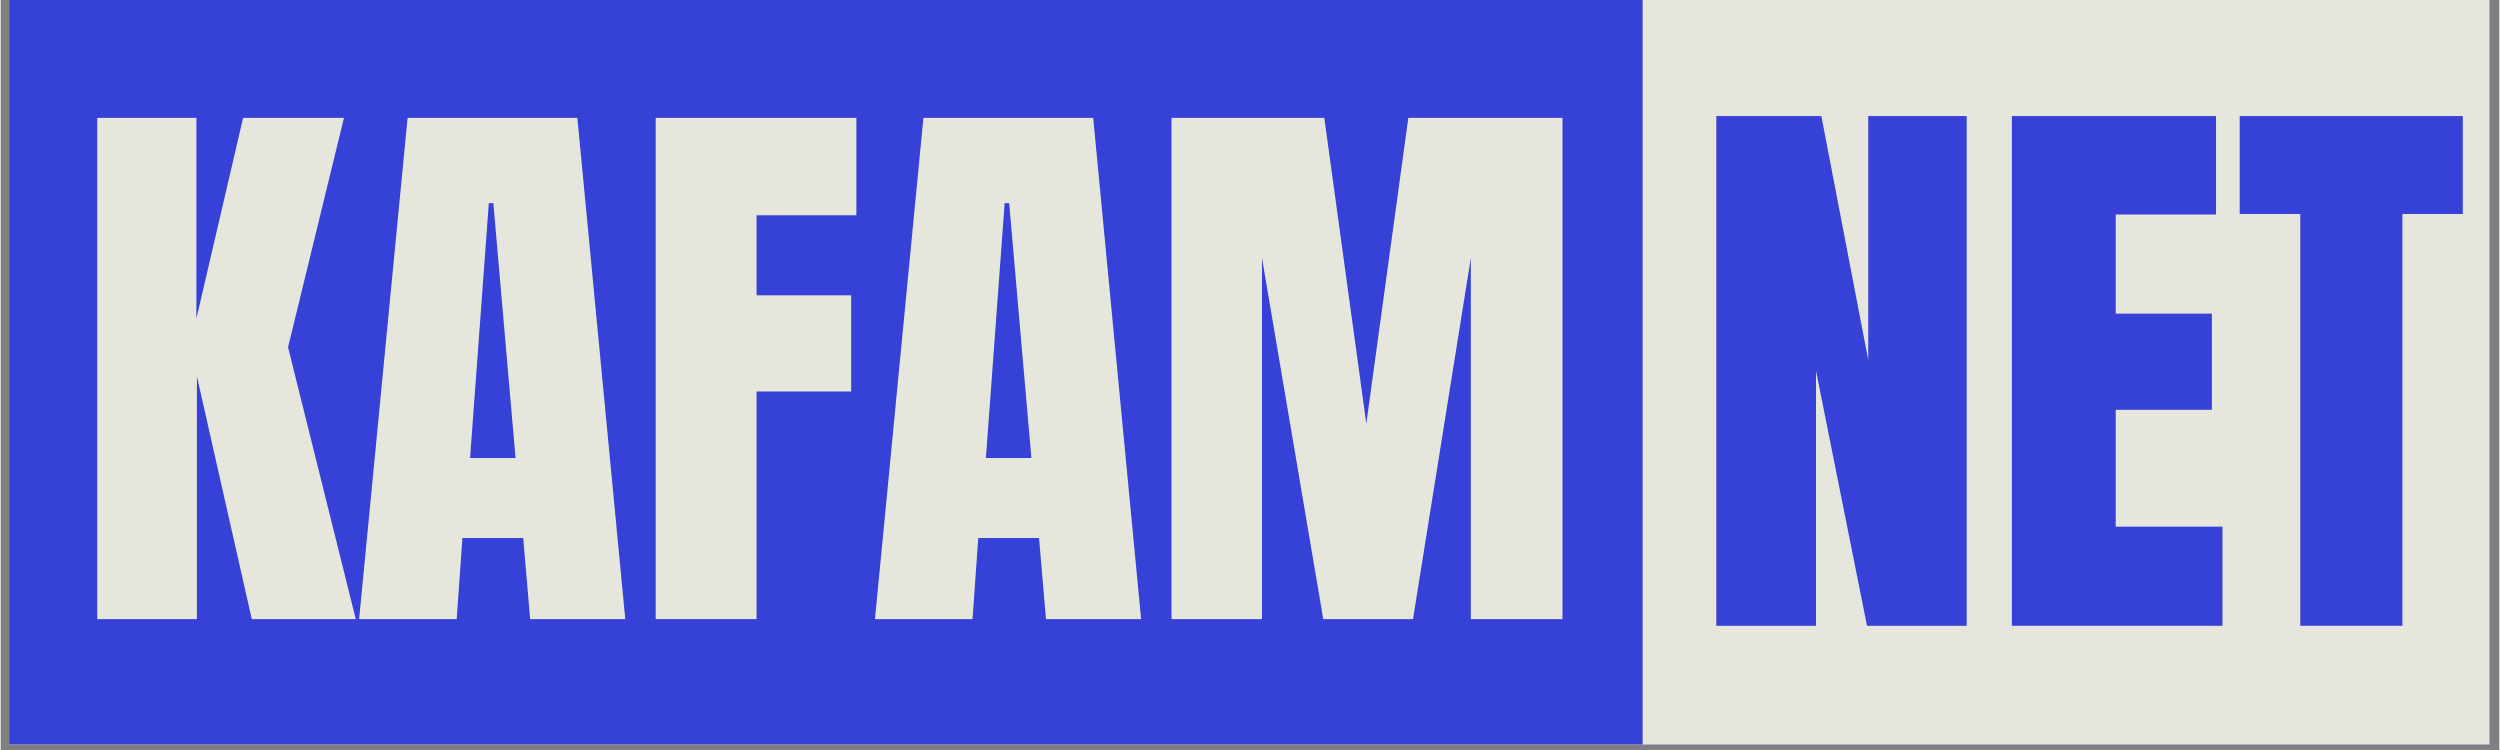
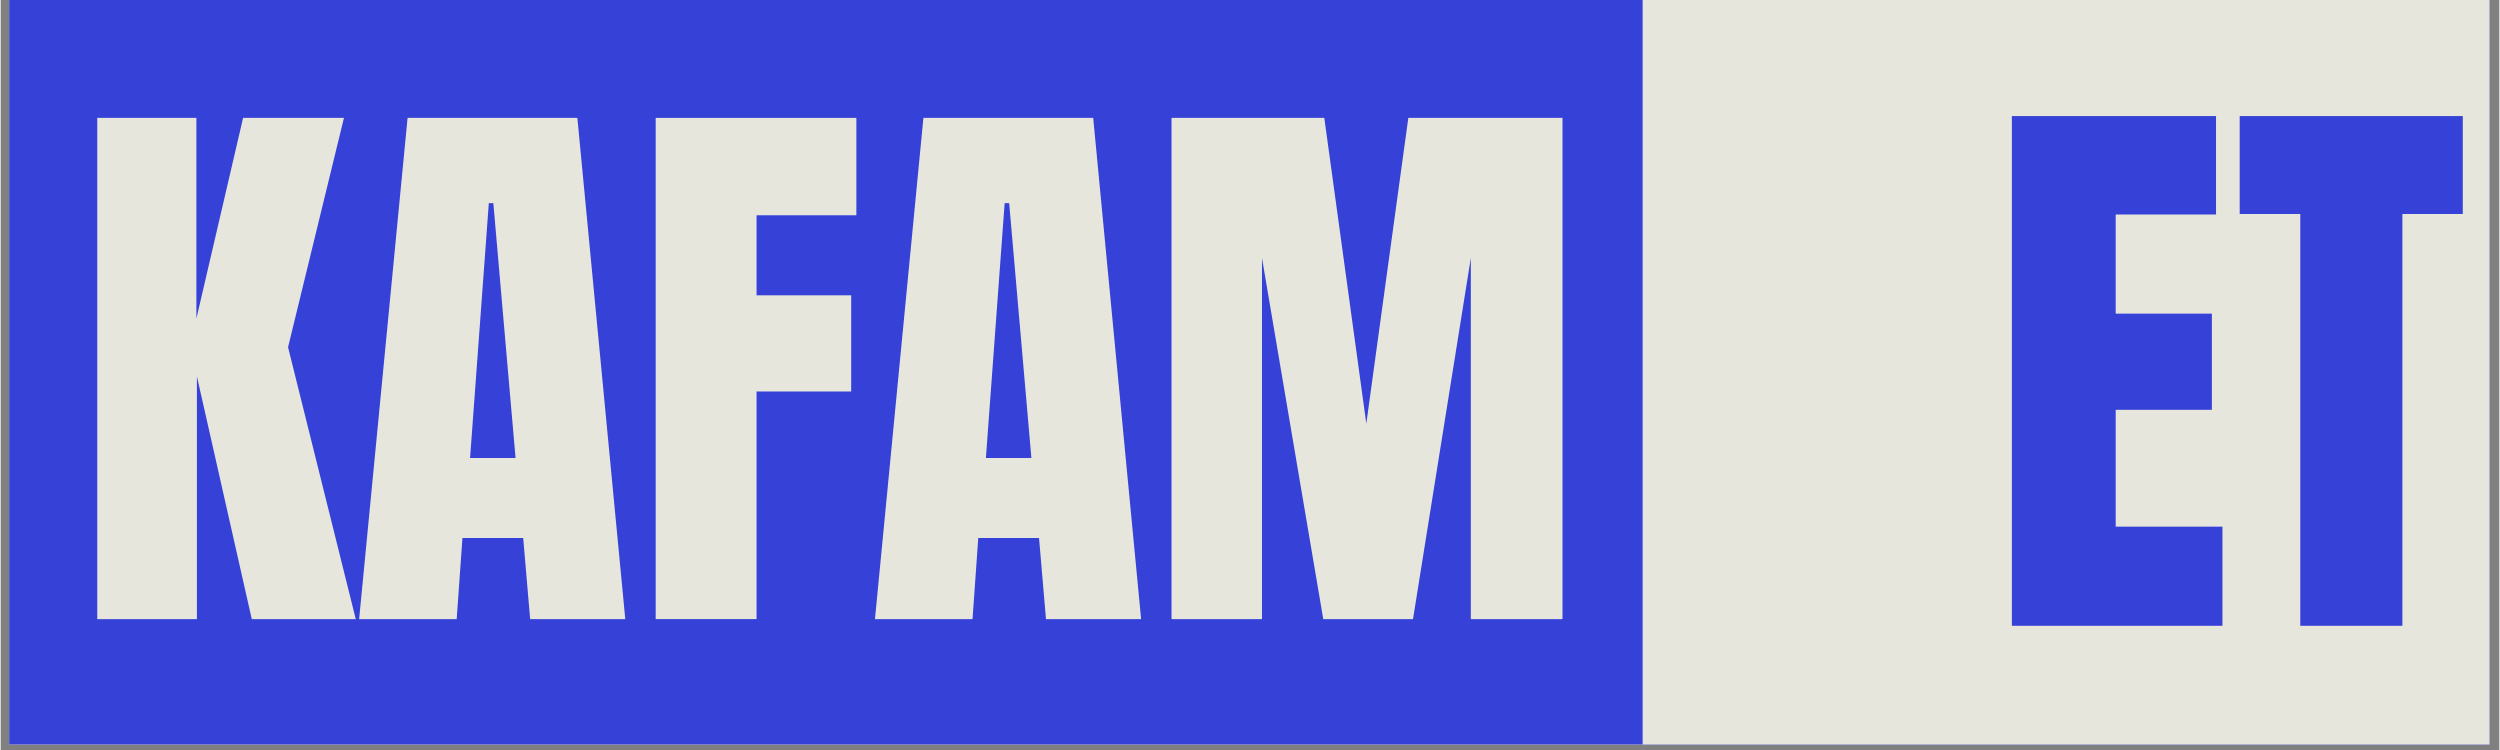
<svg xmlns="http://www.w3.org/2000/svg" width="300" zoomAndPan="magnify" viewBox="0 0 224.88 67.5" height="90" preserveAspectRatio="xMidYMid meet" version="1.0">
  <rect x="0" y="0" width="224.88" height="67.5" fill="#808080" stroke="none" />
  <defs>
    <g />
    <clipPath id="c4866745bd">
      <path d="M 0.766 0 L 223.992 0 L 223.992 67.004 L 0.766 67.004 Z M 0.766 0 " clip-rule="nonzero" />
    </clipPath>
    <clipPath id="84586aa346">
      <path d="M 186.344 8.664 L 207.684 8.664 L 207.684 59.113 L 186.344 59.113 Z M 186.344 8.664 " clip-rule="nonzero" />
    </clipPath>
    <clipPath id="09dd6f66c8">
      <path d="M 147.777 0 L 223.992 0 L 223.992 67.004 L 147.777 67.004 Z M 147.777 0 " clip-rule="nonzero" />
    </clipPath>
  </defs>
  <g clip-path="url(#c4866745bd)">
    <path fill="#ffffff" d="M 0.766 0 L 224.113 0 L 224.113 67.004 L 0.766 67.004 Z M 0.766 0 " fill-opacity="1" fill-rule="nonzero" />
    <path fill="#3541d7" d="M 0.766 0 L 224.113 0 L 224.113 67.004 L 0.766 67.004 Z M 0.766 0 " fill-opacity="1" fill-rule="nonzero" />
  </g>
  <g fill="#e6e6dd" fill-opacity="1">
    <g transform="translate(6.693, 55.719)">
      <g>
        <path d="M 2 0 L 2 -45.109 L 10.922 -45.109 L 10.922 -27.047 L 15.125 -45.109 L 24.203 -45.109 L 19.172 -24.469 L 25.266 0 L 15.906 0 L 10.969 -21.844 L 10.969 0 Z M 2 0 " />
      </g>
    </g>
  </g>
  <g fill="#e6e6dd" fill-opacity="1">
    <g transform="translate(31.481, 55.719)">
      <g>
        <path d="M 0.781 0 L 5.141 -45.109 L 20.422 -45.109 L 24.734 0 L 16.172 0 L 15.547 -7.297 L 10.078 -7.297 L 9.562 0 Z M 10.766 -14.5 L 14.859 -14.5 L 12.859 -37.438 L 12.453 -37.438 Z M 10.766 -14.5 " />
      </g>
    </g>
  </g>
  <g fill="#e6e6dd" fill-opacity="1">
    <g transform="translate(56.952, 55.719)">
      <g>
        <path d="M 2 0 L 2 -45.109 L 20.062 -45.109 L 20.062 -36.344 L 11.078 -36.344 L 11.078 -29.141 L 19.594 -29.141 L 19.594 -20.484 L 11.078 -20.484 L 11.078 0 Z M 2 0 " />
      </g>
    </g>
  </g>
  <g fill="#e6e6dd" fill-opacity="1">
    <g transform="translate(77.906, 55.719)">
      <g>
        <path d="M 0.781 0 L 5.141 -45.109 L 20.422 -45.109 L 24.734 0 L 16.172 0 L 15.547 -7.297 L 10.078 -7.297 L 9.562 0 Z M 10.766 -14.5 L 14.859 -14.5 L 12.859 -37.438 L 12.453 -37.438 Z M 10.766 -14.5 " />
      </g>
    </g>
  </g>
  <g fill="#e6e6dd" fill-opacity="1">
    <g transform="translate(103.377, 55.719)">
      <g>
        <path d="M 2 0 L 2 -45.109 L 15.75 -45.109 L 19.531 -17.594 L 23.312 -45.109 L 37.188 -45.109 L 37.188 0 L 28.938 0 L 28.938 -32.5 L 23.734 0 L 15.656 0 L 10.141 -32.5 L 10.141 0 Z M 2 0 " />
      </g>
    </g>
  </g>
  <g clip-path="url(#84586aa346)">
    <path fill="#e6e6dd" d="M 186.344 8.664 L 207.684 8.664 L 207.684 59.098 L 186.344 59.098 Z M 186.344 8.664 " fill-opacity="1" fill-rule="nonzero" />
  </g>
  <g clip-path="url(#09dd6f66c8)">
    <path fill="#e6e6dd" d="M 147.777 0 L 232.945 0 L 232.945 68.352 L 147.777 68.352 Z M 147.777 0 " fill-opacity="1" fill-rule="nonzero" />
  </g>
  <g fill="#3541d7" fill-opacity="1">
    <g transform="translate(152.378, 56.321)">
      <g>
-         <path d="M 2.031 0 L 2.031 -45.875 L 11.484 -45.875 L 15.703 -23.922 L 15.703 -45.875 L 24.562 -45.875 L 24.562 0 L 15.594 0 L 11 -22.969 L 11 0 Z M 2.031 0 " />
-       </g>
+         </g>
    </g>
  </g>
  <g fill="#3541d7" fill-opacity="1">
    <g transform="translate(178.977, 56.321)">
      <g>
        <path d="M 2.031 0 L 2.031 -45.875 L 20.406 -45.875 L 20.406 -37.016 L 11.375 -37.016 L 11.375 -28.094 L 20.031 -28.094 L 20.031 -19.438 L 11.375 -19.438 L 11.375 -8.922 L 20.984 -8.922 L 20.984 0 Z M 2.031 0 " />
      </g>
    </g>
  </g>
  <g fill="#3541d7" fill-opacity="1">
    <g transform="translate(200.982, 56.321)">
      <g>
        <path d="M 5.984 0 L 5.984 -37.062 L 0.531 -37.062 L 0.531 -45.875 L 20.609 -45.875 L 20.609 -37.062 L 15.172 -37.062 L 15.172 0 Z M 5.984 0 " />
      </g>
    </g>
  </g>
</svg>